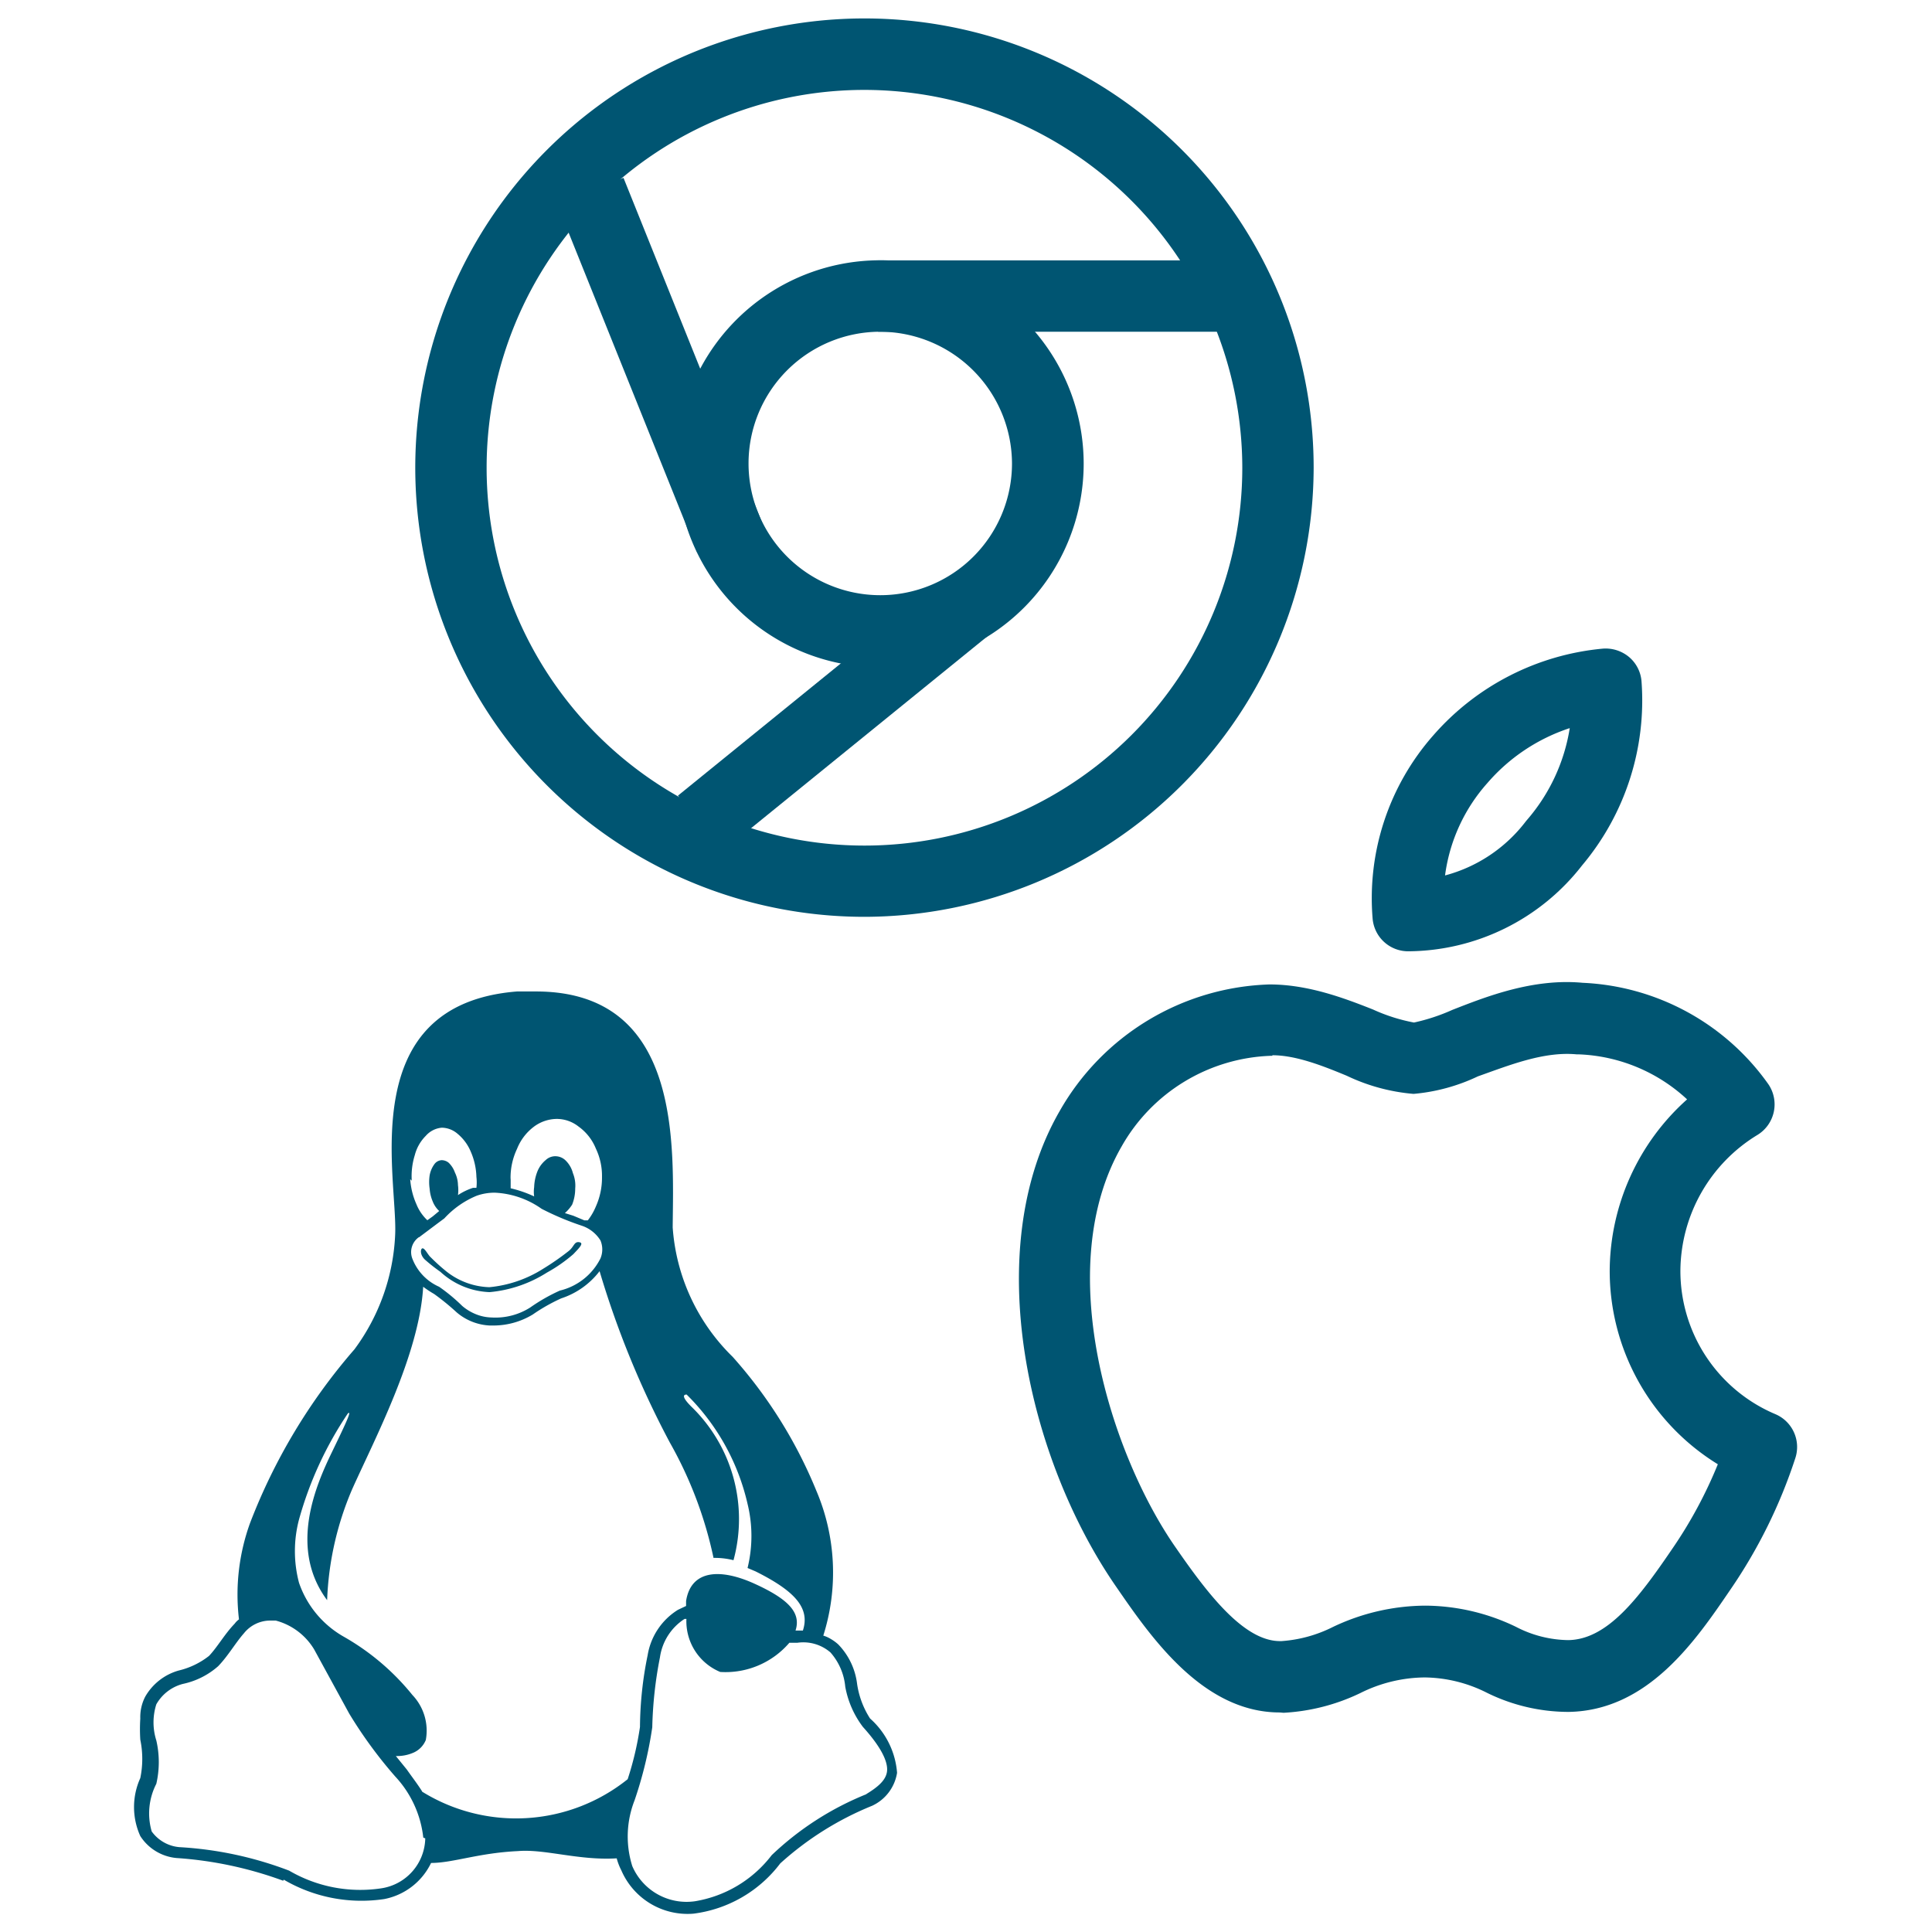
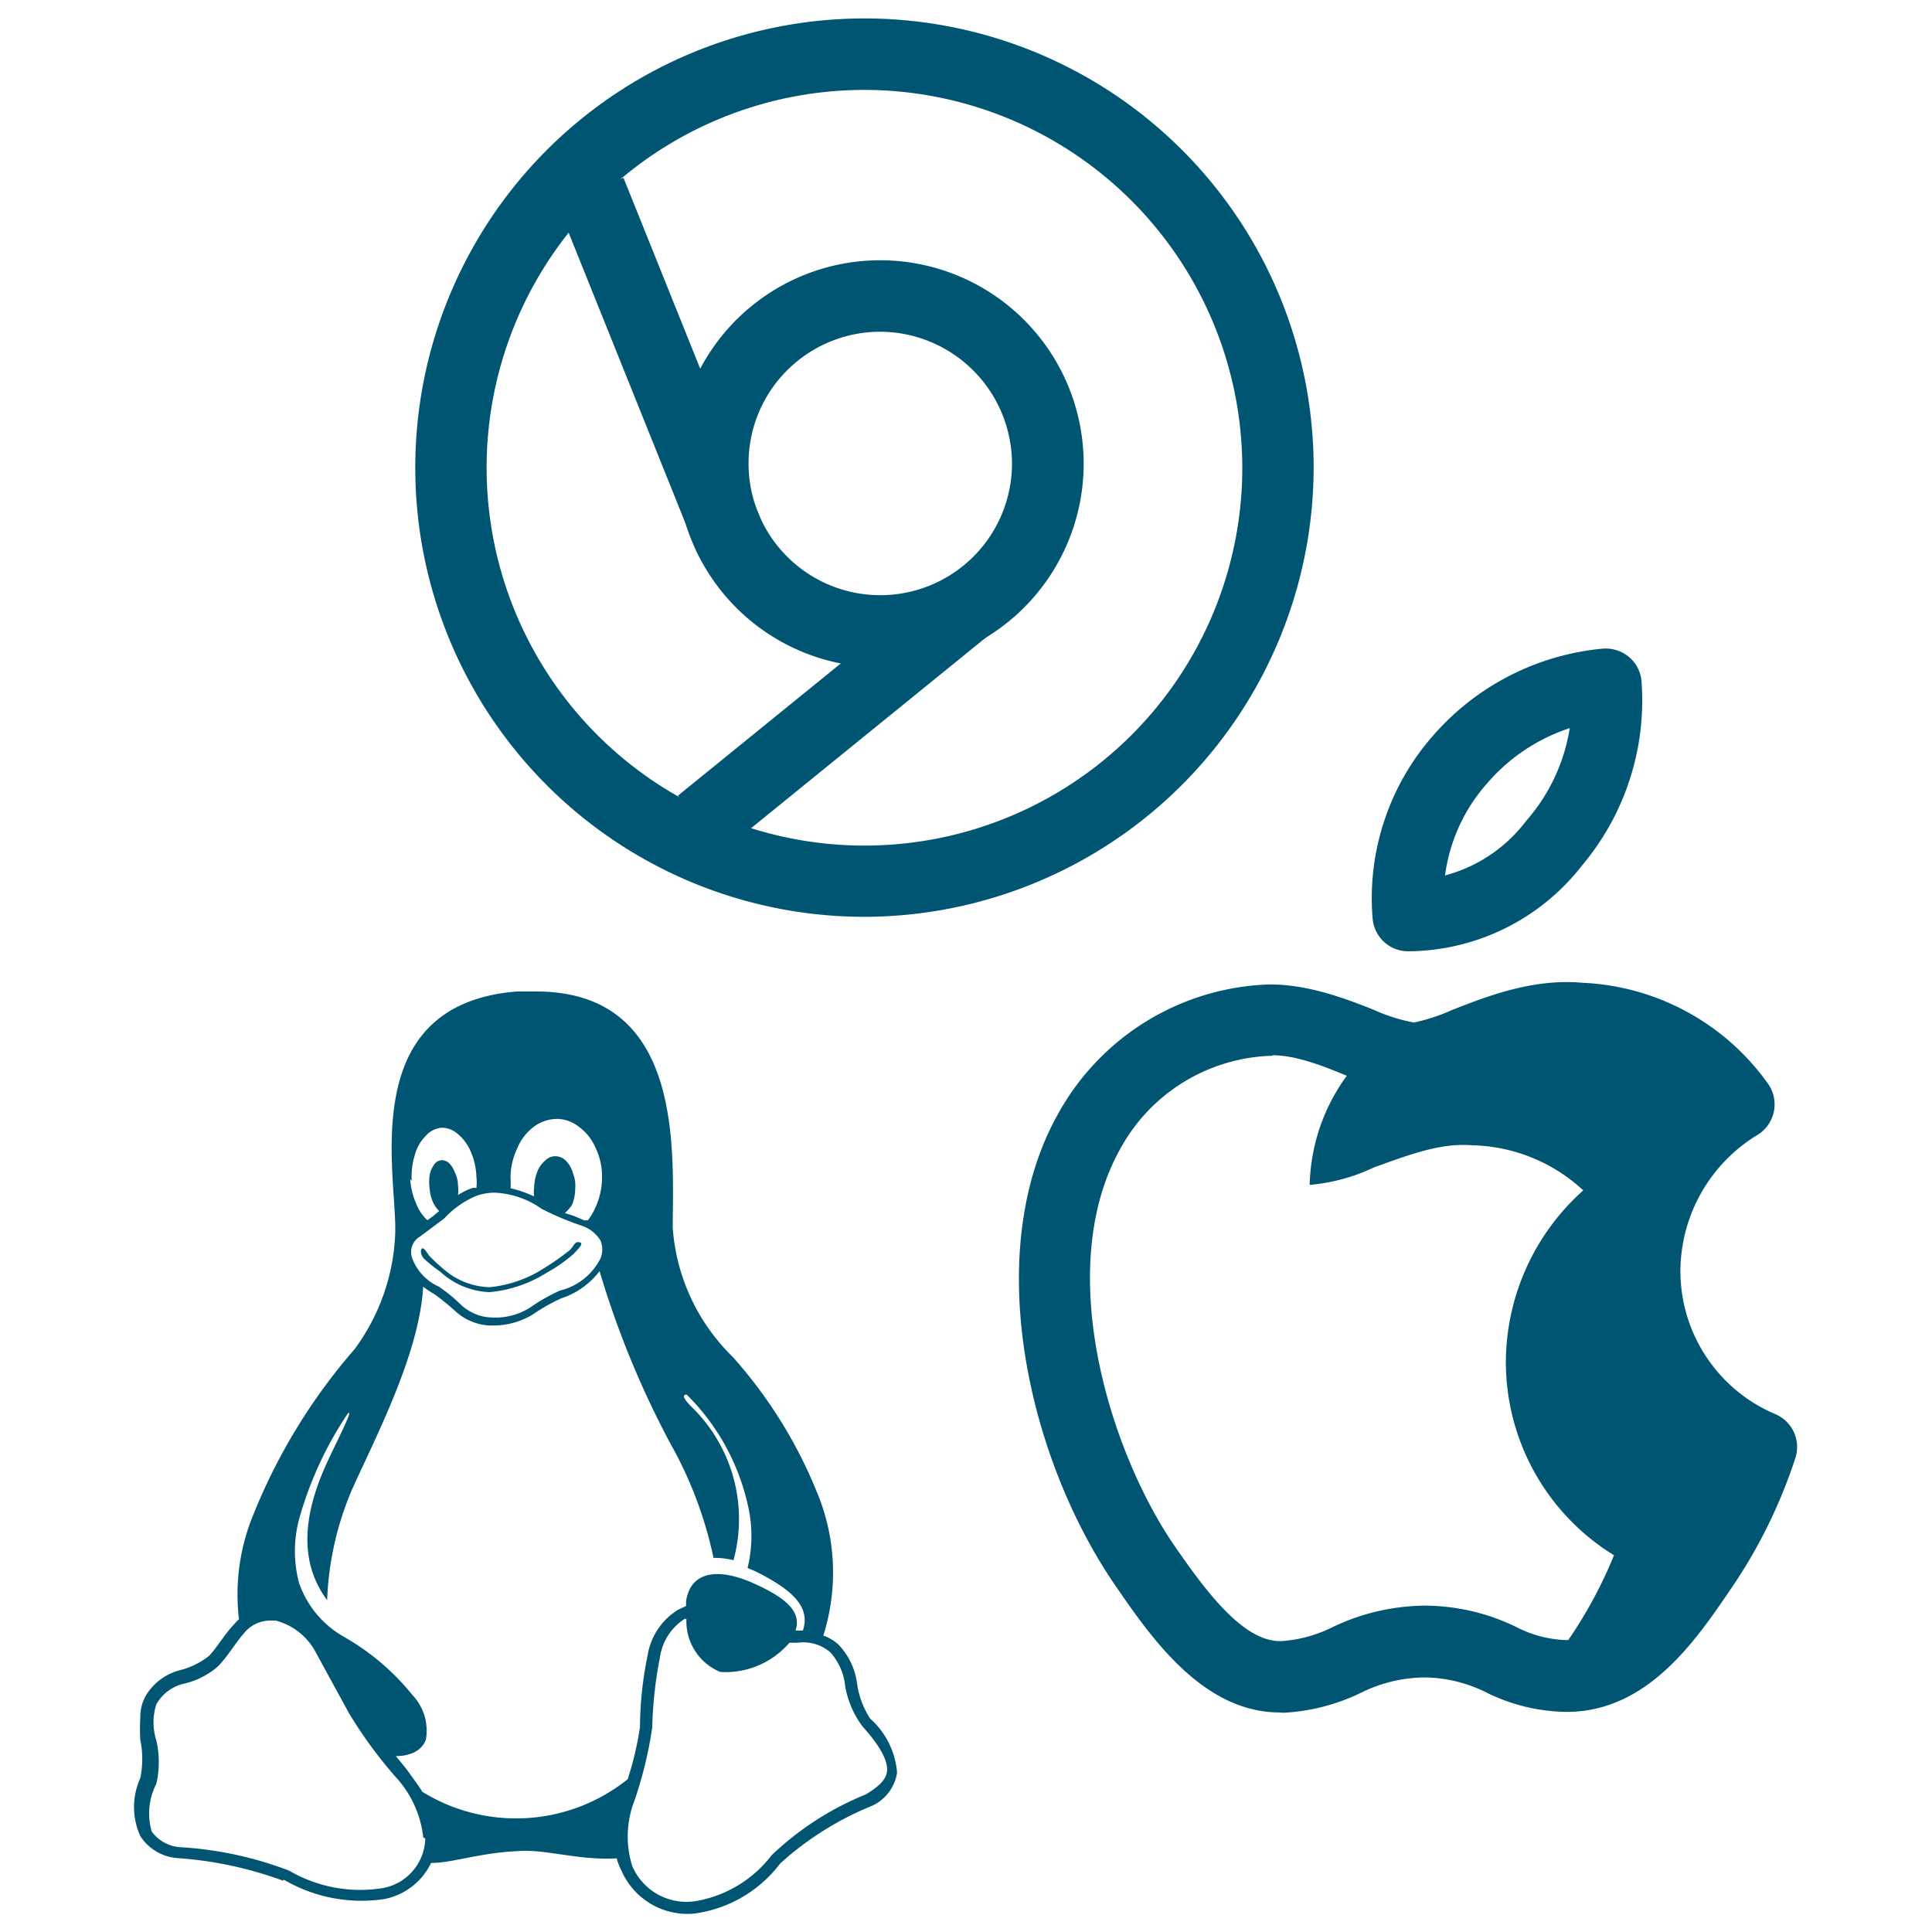
<svg xmlns="http://www.w3.org/2000/svg" viewBox="0 0 176 176">
  <defs>
    <style>.cls-1{fill:none;}.cls-2{fill:#005572;}</style>
  </defs>
  <g id="icon_art" data-name="icon art">
    <rect class="cls-1" width="176" height="176" />
    <rect class="cls-1" width="176" height="176" />
    <g id="Logos_OS-Systems_os-system-apple" data-name="Logos / OS-Systems / os-system-apple">
      <g id="Group_61" data-name="Group 61">
        <g id="Regular_61" data-name="Regular 61">
-           <path class="cls-2" d="M116.58,156c-7,0-11.73-6.85-14.87-11.41-8-11.52-12.52-30.64-5.18-43.37a22.79,22.79,0,0,1,19.12-11.54c3.51,0,6.79,1.24,9.42,2.28a16.11,16.11,0,0,0,3.74,1.19A17.65,17.65,0,0,0,132.3,92c3.11-1.22,7.36-2.89,11.87-2.47a21.9,21.9,0,0,1,16.91,9.22,3.26,3.26,0,0,1-1,4.65,14.59,14.59,0,0,0-7,12.33,14.16,14.16,0,0,0,8.66,13.1,3.25,3.25,0,0,1,1.81,4,46.79,46.79,0,0,1-5.93,12c-3.16,4.64-7.49,11-14.72,11.12a16.85,16.85,0,0,1-7.44-1.74,12.84,12.84,0,0,0-5.67-1.4,13.32,13.32,0,0,0-5.86,1.42,18.35,18.35,0,0,1-7,1.8Zm-.67-59.82h-.11a16.26,16.26,0,0,0-13.62,8.25c-6.39,11.09-1,28,4.87,36.47,2.88,4.17,6.21,8.6,9.55,8.6h.15a12.3,12.3,0,0,0,4.68-1.29,19.75,19.75,0,0,1,8.42-1.94,19.18,19.18,0,0,1,8.25,1.93,10.6,10.6,0,0,0,4.76,1.21c3.56-.05,6.39-3.78,9.46-8.29a40.59,40.59,0,0,0,4.17-7.73,20.68,20.68,0,0,1-9.85-17.69v0a21.07,21.07,0,0,1,7.05-15.55,15.35,15.35,0,0,0-9.84-4.1l-.21,0c-3-.29-6.17,1-9,2a17.07,17.07,0,0,1-5.87,1.6A17.47,17.47,0,0,1,122.69,98C120.52,97.1,118.07,96.13,115.91,96.13Z" />
+           <path class="cls-2" d="M116.58,156c-7,0-11.73-6.85-14.87-11.41-8-11.52-12.52-30.64-5.18-43.37a22.79,22.79,0,0,1,19.12-11.54c3.51,0,6.79,1.24,9.42,2.28a16.11,16.11,0,0,0,3.74,1.19A17.65,17.65,0,0,0,132.3,92c3.11-1.22,7.36-2.89,11.87-2.47a21.9,21.9,0,0,1,16.91,9.22,3.26,3.26,0,0,1-1,4.65,14.59,14.59,0,0,0-7,12.33,14.16,14.16,0,0,0,8.66,13.1,3.25,3.25,0,0,1,1.81,4,46.79,46.79,0,0,1-5.93,12c-3.16,4.64-7.49,11-14.72,11.12a16.85,16.85,0,0,1-7.44-1.74,12.84,12.84,0,0,0-5.67-1.4,13.32,13.32,0,0,0-5.86,1.42,18.35,18.35,0,0,1-7,1.8Zm-.67-59.82h-.11a16.26,16.26,0,0,0-13.62,8.25c-6.39,11.09-1,28,4.87,36.47,2.88,4.17,6.21,8.6,9.55,8.6h.15a12.3,12.3,0,0,0,4.68-1.29,19.75,19.75,0,0,1,8.42-1.94,19.18,19.18,0,0,1,8.25,1.93,10.6,10.6,0,0,0,4.76,1.21a40.59,40.59,0,0,0,4.17-7.73,20.68,20.68,0,0,1-9.85-17.69v0a21.07,21.07,0,0,1,7.05-15.55,15.35,15.35,0,0,0-9.84-4.1l-.21,0c-3-.29-6.17,1-9,2a17.07,17.07,0,0,1-5.87,1.6A17.47,17.47,0,0,1,122.69,98C120.52,97.1,118.07,96.13,115.91,96.13Z" />
          <path class="cls-2" d="M128.28,86.66a3.25,3.25,0,0,1-3.24-3A22.43,22.43,0,0,1,130.56,67,23.35,23.35,0,0,1,146,59.09a3.33,3.33,0,0,1,2.4.76,3.23,3.23,0,0,1,1.14,2.25,23.35,23.35,0,0,1-5.42,16.74A20.21,20.21,0,0,1,128.28,86.66ZM143,66.33a16.84,16.84,0,0,0-7.5,5,15.72,15.72,0,0,0-3.86,8.42A13.64,13.64,0,0,0,139,74.82l.1-.12A16.78,16.78,0,0,0,143,66.33Z" />
        </g>
      </g>
    </g>
    <path class="cls-2" d="M78.75,83.52a40.92,40.92,0,1,1,40.92-40.91A41,41,0,0,1,78.75,83.52Zm0-75.33a34.42,34.42,0,1,0,34.42,34.42A34.46,34.46,0,0,0,78.75,8.19Z" />
    <path class="cls-2" d="M80.19,60.79A18.54,18.54,0,1,1,98.72,42.26,18.56,18.56,0,0,1,80.19,60.79Zm0-30.57a12,12,0,1,0,12,12A12.05,12.05,0,0,0,80.19,30.22Z" />
-     <rect class="cls-2" x="79.99" y="23.72" width="34.94" height="6.5" />
    <rect class="cls-2" x="56.91" y="16.18" width="6.5" height="34.17" transform="translate(-8.07 24.84) rotate(-21.9)" />
    <rect class="cls-2" x="60.34" y="61.98" width="31.04" height="6.5" transform="translate(-24.15 62.39) rotate(-39.07)" />
    <g id="Linux">
      <path class="cls-2" d="M79.26,156.55h0a7.9,7.9,0,0,1-1.19-3.22,6.23,6.23,0,0,0-1.71-3.53h0a4,4,0,0,0-.67-.49A2.87,2.87,0,0,0,75,149a19,19,0,0,0-.63-13.19,42.31,42.31,0,0,0-7.63-12.21,18.24,18.24,0,0,1-5.46-11.79c.07-7.49.84-21.49-12.46-21.49H47.1C32.27,91.5,36.22,107.18,36,112.43a18.92,18.92,0,0,1-3.71,10.49,53,53,0,0,0-9.52,15.85,19.16,19.16,0,0,0-1,8.75,1.8,1.8,0,0,0-.39.39c-.91.94-1.57,2.13-2.34,2.94a7.15,7.15,0,0,1-2.76,1.33,5.12,5.12,0,0,0-3.05,2.38h0a4.06,4.06,0,0,0-.45,2,15.37,15.37,0,0,0,0,1.92,8.6,8.6,0,0,1,0,3.5,6.4,6.4,0,0,0,0,5.28,4.4,4.4,0,0,0,3.29,2,34.93,34.93,0,0,1,9.73,2.07l.28-.6-.25.49A14,14,0,0,0,35,173a6,6,0,0,0,4.27-3.29c2,0,4.3-.91,7.91-1.08,2.45-.21,5.53.87,9,.66a5.34,5.34,0,0,0,.42,1.09h0a6.57,6.57,0,0,0,6.57,3.95,11.76,11.76,0,0,0,7.91-4.58l-.42-.35.42.35a28.28,28.28,0,0,1,8.37-5.25,4,4,0,0,0,2.27-3A7.36,7.36,0,0,0,79.26,156.55ZM46.51,107.32a6.11,6.11,0,0,1,.59-2.66,4.66,4.66,0,0,1,1.51-2,3.54,3.54,0,0,1,2.1-.73h0a3.21,3.21,0,0,1,2,.7,4.57,4.57,0,0,1,1.57,2,5.79,5.79,0,0,1,.56,2.59h0a6.4,6.4,0,0,1-.56,2.69,5.45,5.45,0,0,1-.73,1.26h-.32l-1-.42-.77-.24a3.69,3.69,0,0,0,.66-.77,3.92,3.92,0,0,0,.28-1.47h0a3,3,0,0,0-.21-1.4,2.45,2.45,0,0,0-.63-1.12,1.34,1.34,0,0,0-.94-.42h0a1.27,1.27,0,0,0-.91.35,2.61,2.61,0,0,0-.74,1,4.29,4.29,0,0,0-.31,1.47h0a3,3,0,0,0,0,.84,10.84,10.84,0,0,0-2.14-.74c0-.25,0-.51,0-.77Zm-9,.24a6.41,6.41,0,0,1,.28-2.34,3.83,3.83,0,0,1,1-1.75,2.18,2.18,0,0,1,1.46-.74h0a2.25,2.25,0,0,1,1.44.56,4.21,4.21,0,0,1,1.19,1.61,6.17,6.17,0,0,1,.52,2.31h0a4.35,4.35,0,0,1,0,1h-.31a5.58,5.58,0,0,0-1.37.66,3.47,3.47,0,0,0,0-.91h0a2.71,2.71,0,0,0-.28-1.15,2.28,2.28,0,0,0-.56-.88,1,1,0,0,0-.66-.24h0a.87.87,0,0,0-.66.38,2.45,2.45,0,0,0-.42,1,4.16,4.16,0,0,0,0,1.22h0a3.58,3.58,0,0,0,.28,1.16,2.36,2.36,0,0,0,.59.87h0l-.59.49-.49.35a4.09,4.09,0,0,1-1-1.47,6.64,6.64,0,0,1-.56-2.27Zm.67,5.15,1.68-1.26.62-.46h0a8.29,8.29,0,0,1,2.94-2.06,4.89,4.89,0,0,1,1.65-.28,8,8,0,0,1,4.27,1.47A25.65,25.65,0,0,0,53,111.66h0A3.19,3.19,0,0,1,54.7,113a2.12,2.12,0,0,1,0,1.64A5.59,5.59,0,0,1,51,117.57h0a16.37,16.37,0,0,0-2.7,1.54,5.9,5.9,0,0,1-3.5.91,4.08,4.08,0,0,1-1.57-.35,4.48,4.48,0,0,1-1.12-.7A16.25,16.25,0,0,0,40,117.22h0a4.6,4.6,0,0,1-2.42-2.52A1.66,1.66,0,0,1,38.15,112.71Zm.56,54.76h0a4.7,4.7,0,0,1-4,4.55,12.84,12.84,0,0,1-8.4-1.61h0a33.18,33.18,0,0,0-10-2.14,3.48,3.48,0,0,1-2.52-1.43,5.89,5.89,0,0,1,.42-4.34h0a8.78,8.78,0,0,0,0-3.95,5.43,5.43,0,0,1,0-3.29h0a3.91,3.91,0,0,1,2.42-1.86,7.08,7.08,0,0,0,3.21-1.61h0c.91-.94,1.58-2.13,2.35-3a3.07,3.07,0,0,1,2.31-1.16h.59a5.81,5.81,0,0,1,3.5,2.63l3.19,5.84h0a40.6,40.6,0,0,0,4.2,5.74,9.7,9.7,0,0,1,2.55,5.56Zm-.28-4.27c-.42-.67-.91-1.3-1.4-2l-1-1.23a3.73,3.73,0,0,0,1.61-.31,2.14,2.14,0,0,0,1.12-1.15,4.71,4.71,0,0,0-1.22-4.1,22,22,0,0,0-6.27-5.32h0a9,9,0,0,1-4.06-4.9,11.29,11.29,0,0,1,0-5.77,33.13,33.13,0,0,1,4.45-9.66c.35-.28,0,.53-1.44,3.5s-4,8.75-.45,13.51a28.23,28.23,0,0,1,2.27-10.08c2-4.48,6.13-12.28,6.48-18.47a9.73,9.73,0,0,0,1,.66h0a22.19,22.19,0,0,1,2.06,1.68,5,5,0,0,0,3,1.19h.42a6.91,6.91,0,0,0,3.5-1,16.47,16.47,0,0,1,2.59-1.47h0a7.23,7.23,0,0,0,3.5-2.48,84.11,84.11,0,0,0,6.4,15.61A36.76,36.76,0,0,1,65,141.92a7,7,0,0,1,1.82.21,14.26,14.26,0,0,0-3.85-14c-.77-.77-.81-1.09-.42-1.09A20.37,20.37,0,0,1,68.1,137a12.27,12.27,0,0,1,0,5.84l.73.31c3.5,1.75,5,3.29,4.31,5.39h-.67c.53-1.64-.66-2.87-3.74-4.27s-5.78-1.29-6.23,1.58v.45l-.74.35A6,6,0,0,0,59,150.78a33.39,33.39,0,0,0-.7,6.54h0a28.64,28.64,0,0,1-1.12,4.76A16.25,16.25,0,0,1,38.43,163.2Zm40.48.24A27.19,27.19,0,0,0,70.3,169a11.06,11.06,0,0,1-7,4.2A5.38,5.38,0,0,1,57.6,170h0a9,9,0,0,1,.21-6,37.06,37.06,0,0,0,1.61-6.65h0a36.85,36.85,0,0,1,.7-6.37,5,5,0,0,1,2.24-3.5h.17a5,5,0,0,0,3.08,4.83,7.65,7.65,0,0,0,6.3-2.66h.74a3.78,3.78,0,0,1,3,.88h0A5.46,5.46,0,0,1,77,153.65a8.6,8.6,0,0,0,1.61,3.67h0c1.71,1.89,2.27,3.18,2.2,4S80,162.78,78.91,163.44ZM38.78,114.81c-.56-.46-.49-1.09-.28-1.09s.49.6.73.81c.4.4.82.79,1.26,1.15a6.61,6.61,0,0,0,4.09,1.58,11.07,11.07,0,0,0,4.9-1.68A23.74,23.74,0,0,0,51.76,114c.56-.42.52-.91,1-.84s0,.53-.53,1.09a13.86,13.86,0,0,1-2.41,1.68,11.7,11.7,0,0,1-5.22,1.78,7,7,0,0,1-4.48-1.85C39.65,115.53,39.2,115.18,38.78,114.81Z" />
    </g>
  </g>
</svg>